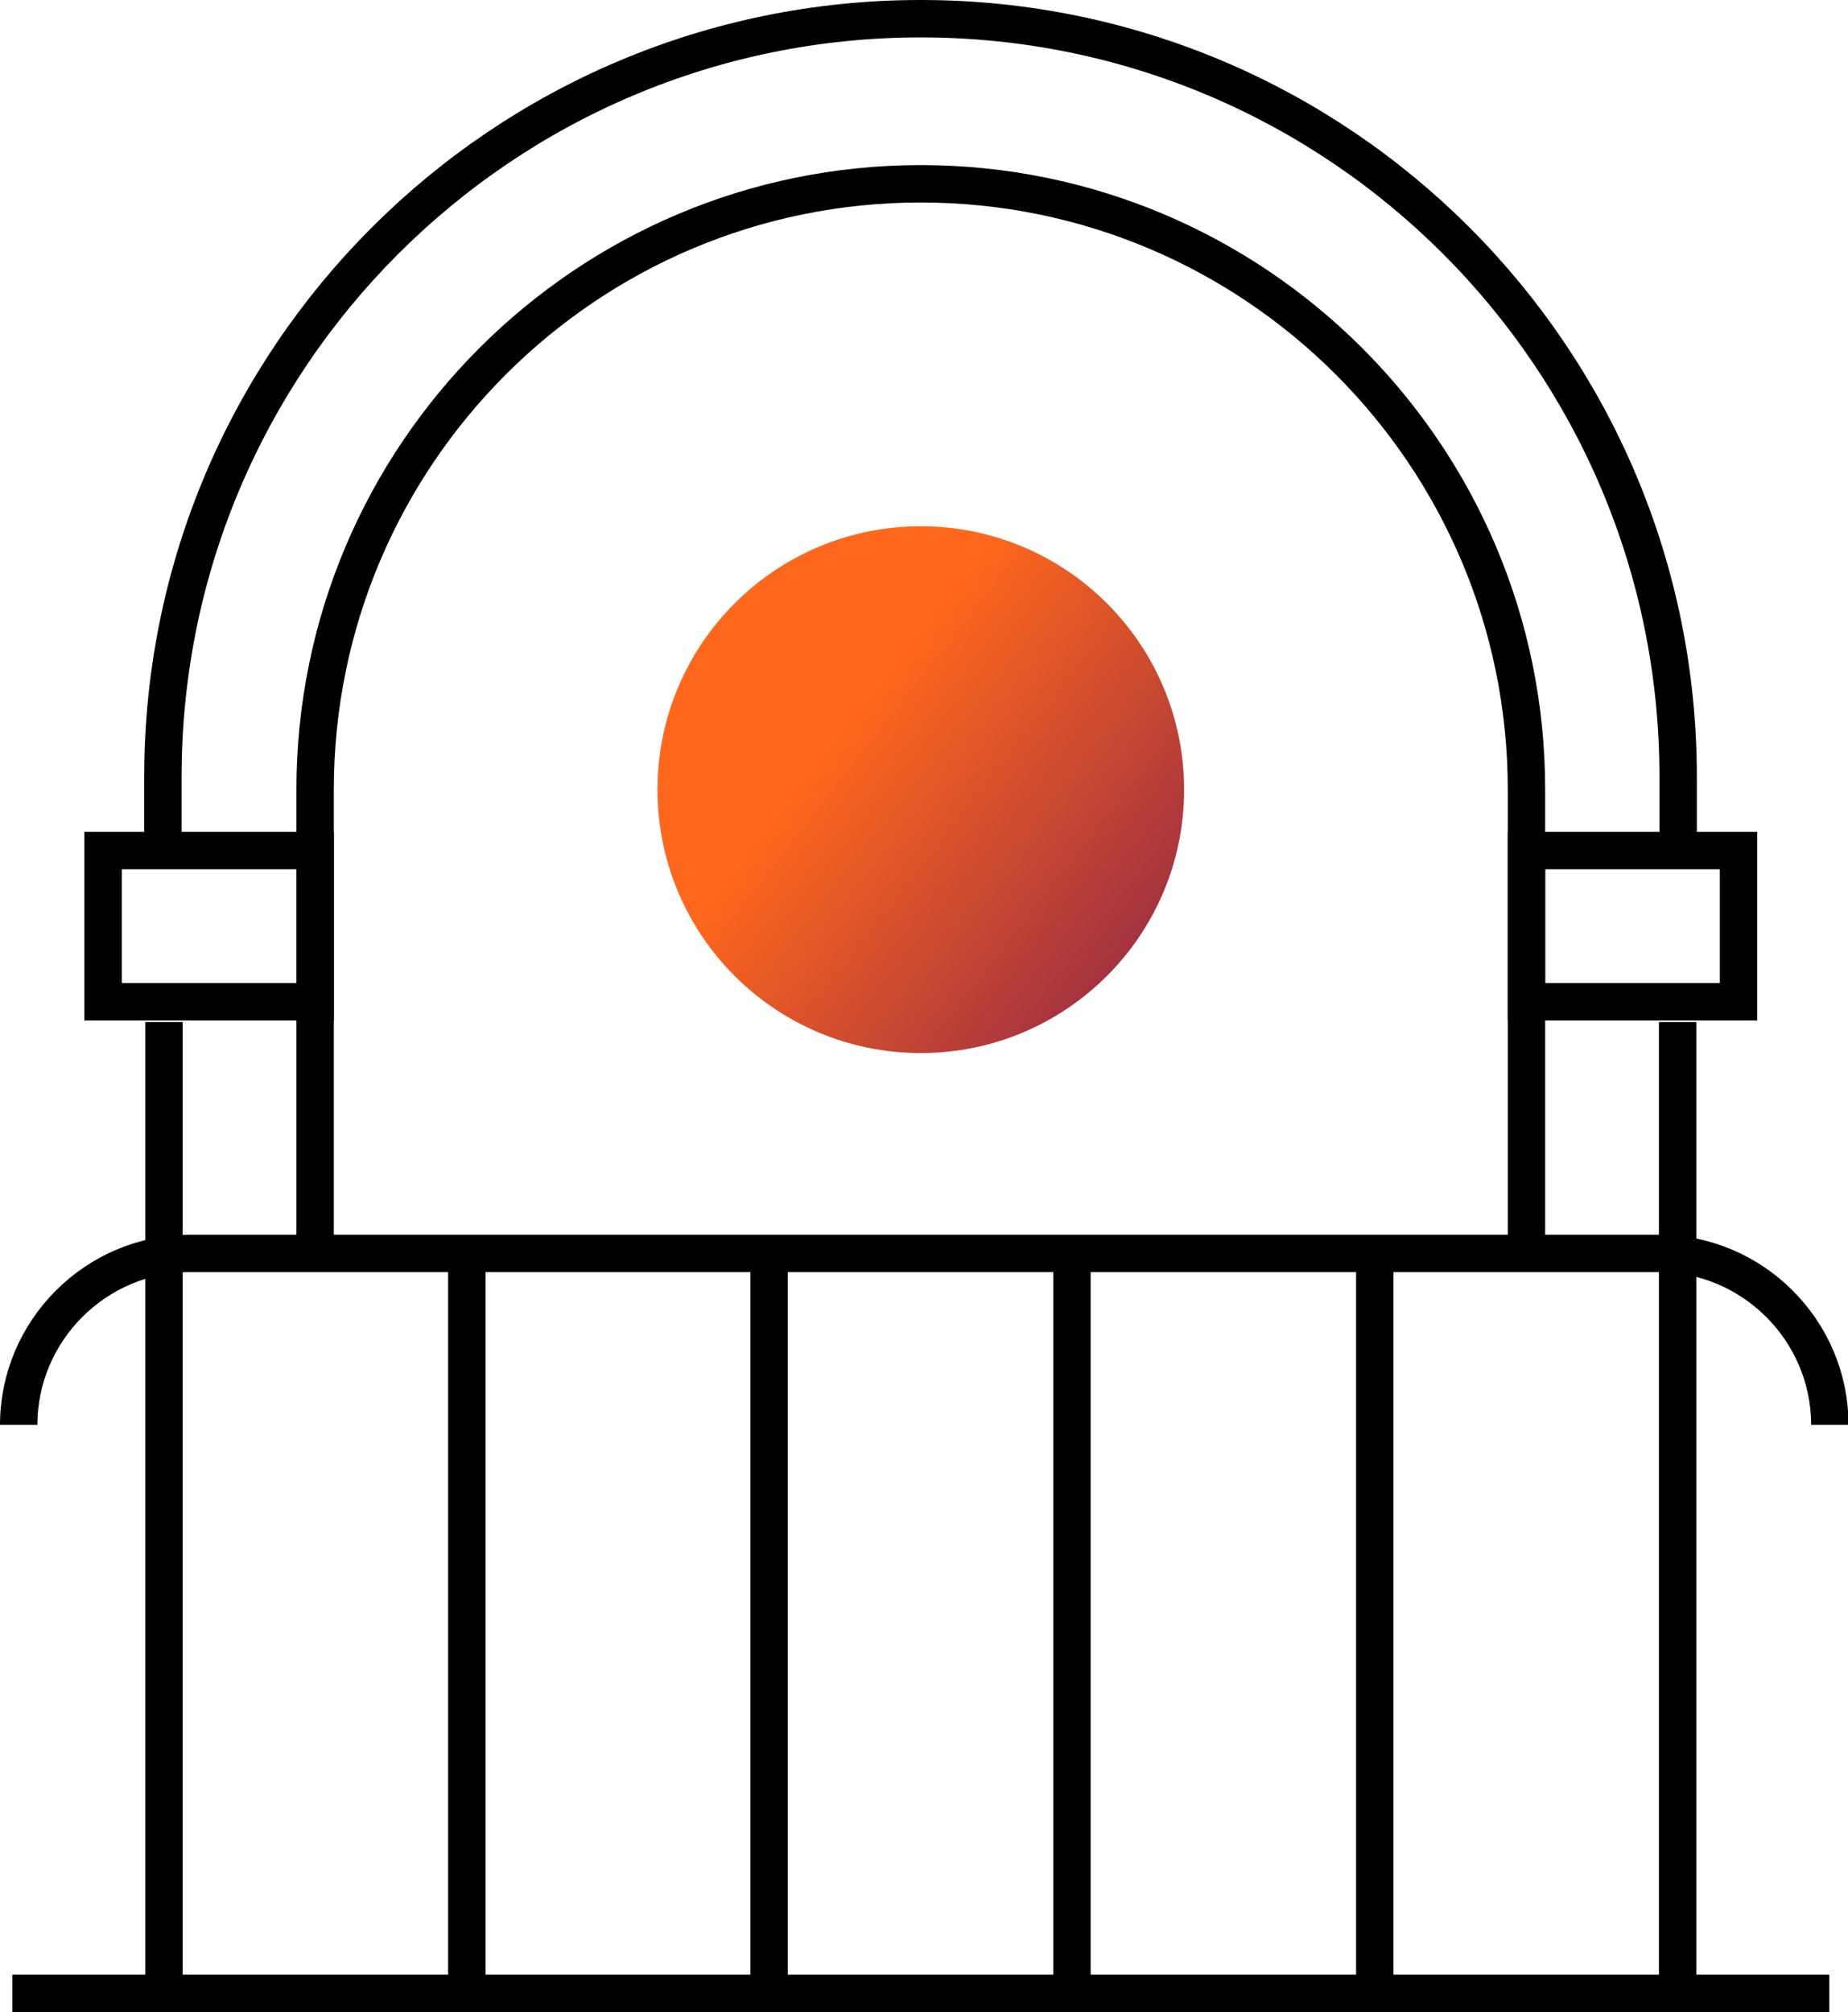
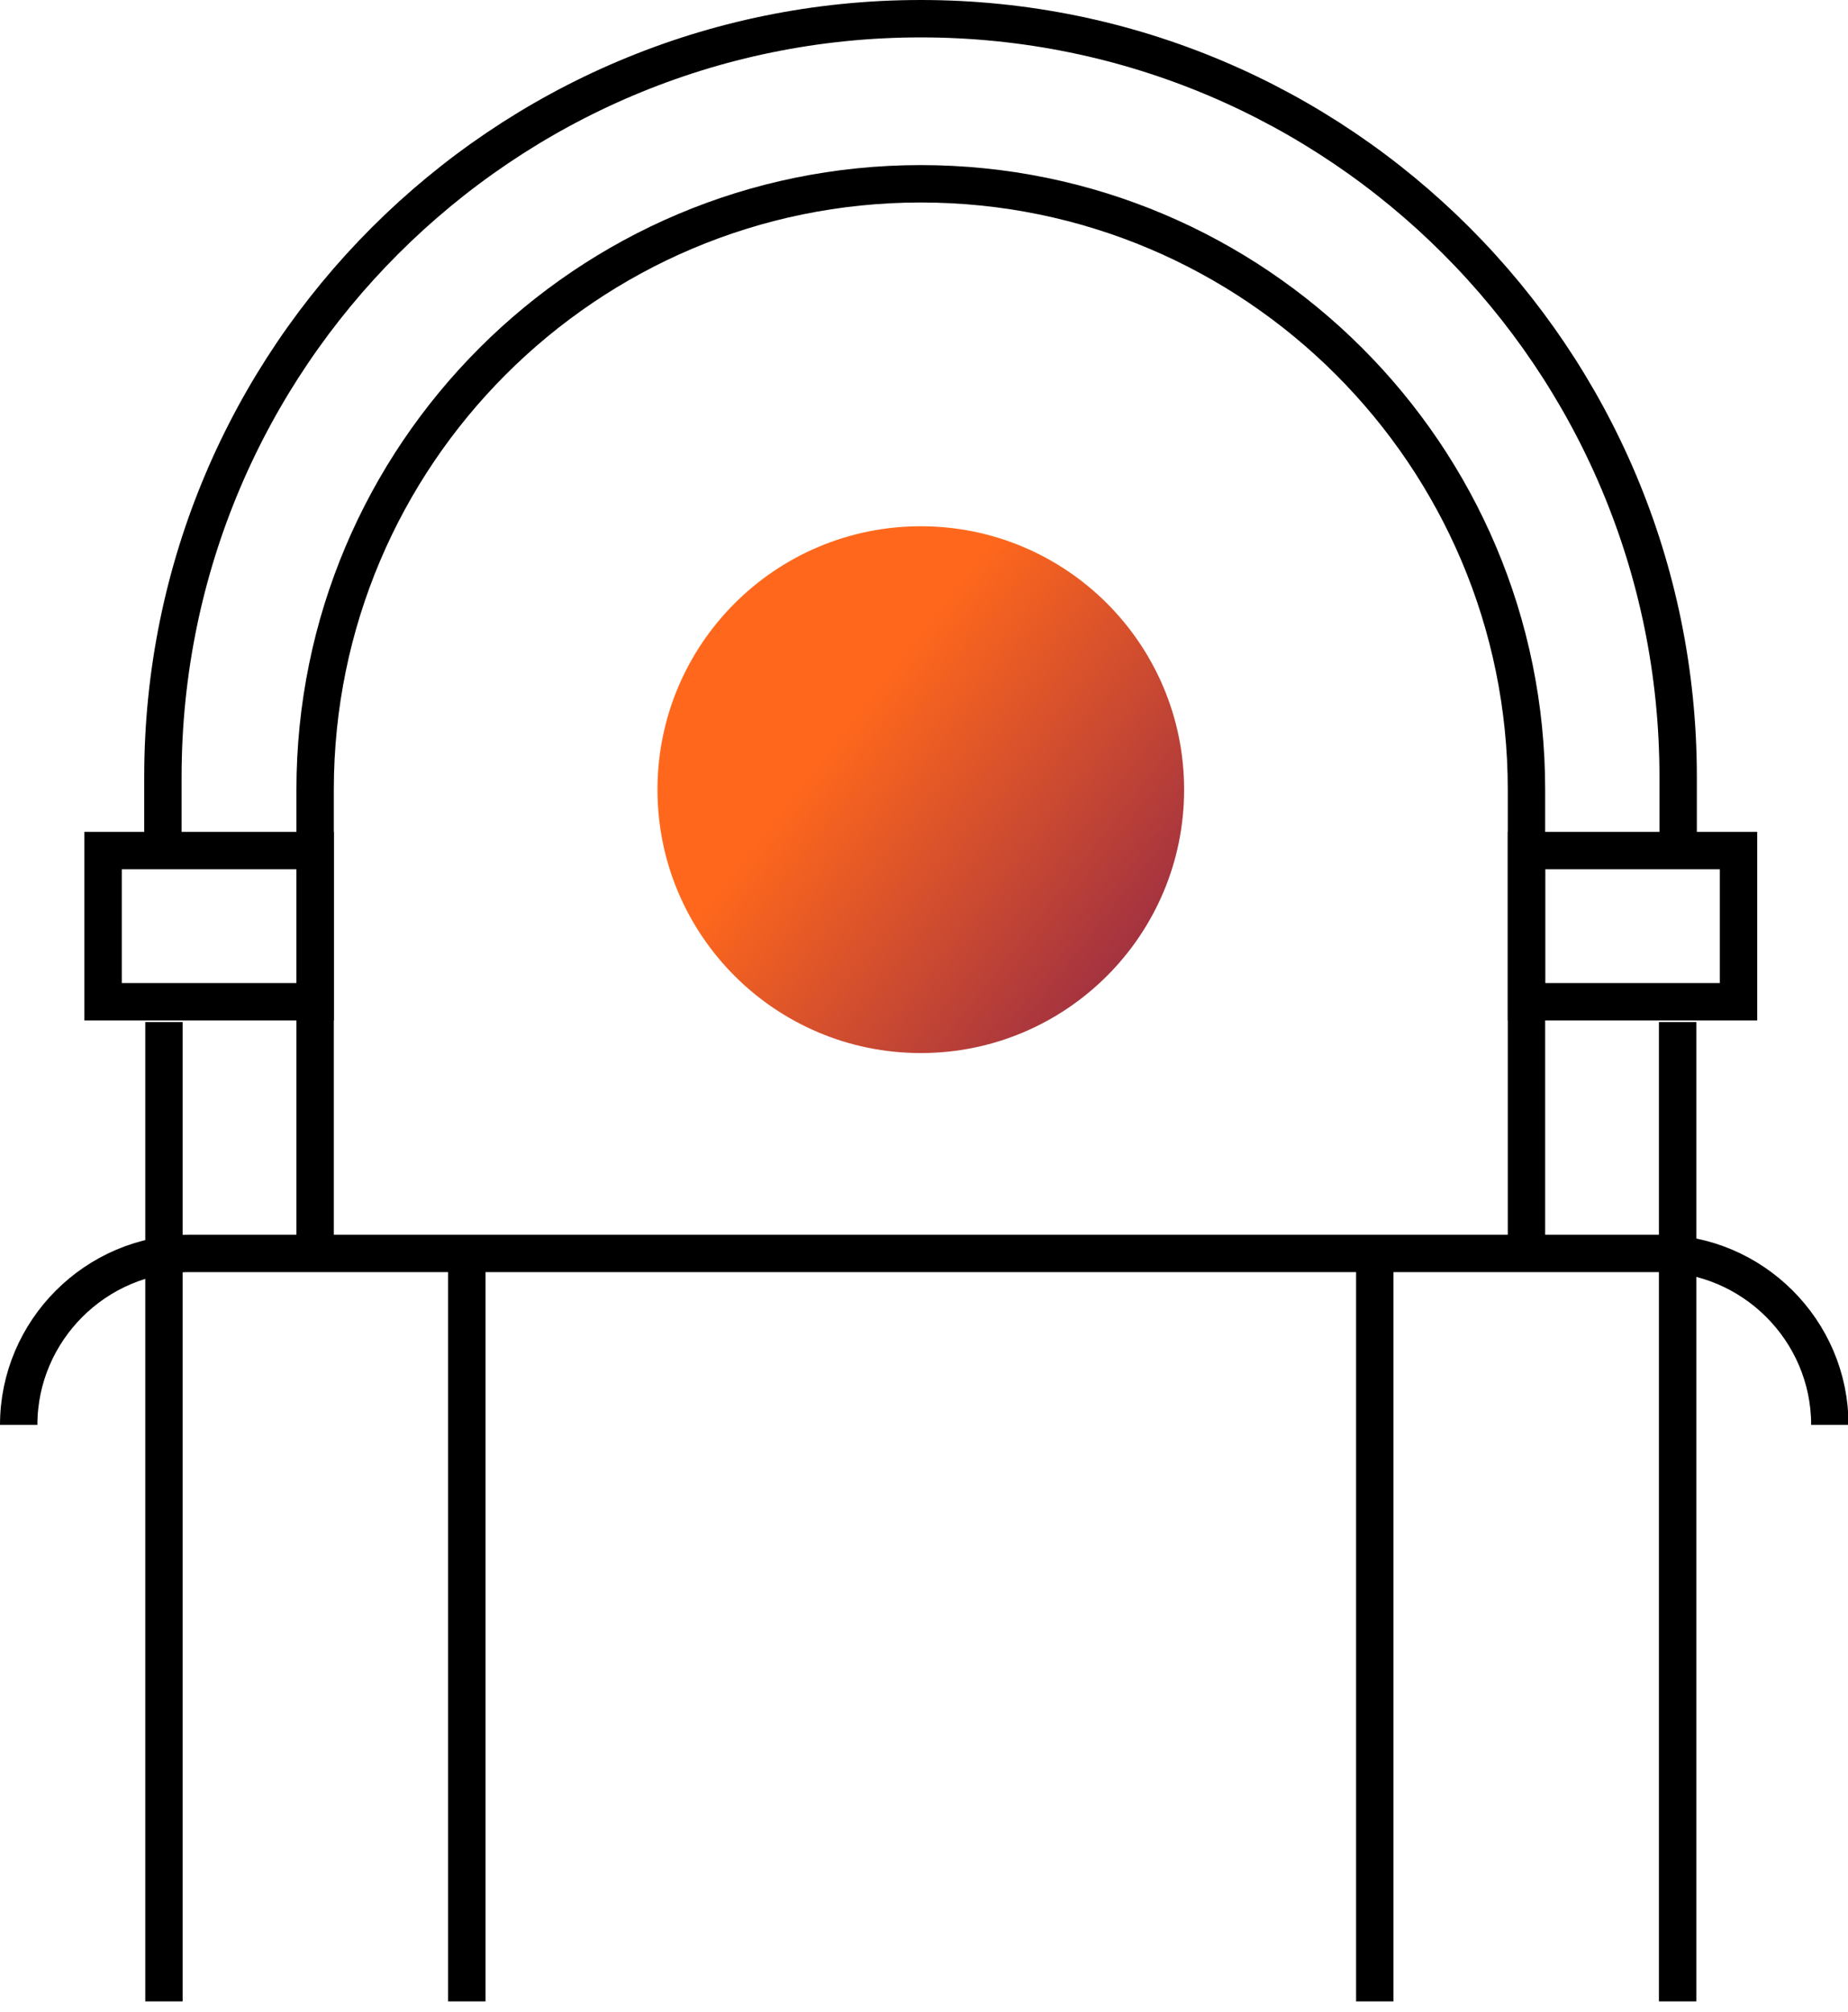
<svg xmlns="http://www.w3.org/2000/svg" id="Warstwa_1" viewBox="0 0 34.6 37.66">
  <defs>
    <style>.cls-1{fill:none;stroke:#000;stroke-miterlimit:10;stroke-width:.7px;}.cls-2{fill:url(#linear-gradient);stroke-width:0px;}</style>
    <linearGradient id="linear-gradient" x1="-742.87" y1="-62.66" x2="-733.01" y2="-62.66" gradientTransform="translate(-525.36 -489.27) rotate(-141.96)" gradientUnits="userSpaceOnUse">
      <stop offset="0" stop-color="#a43340" />
      <stop offset=".69" stop-color="#ff681c" />
    </linearGradient>
  </defs>
  <path class="cls-1" d="M.35,26.67c0-1.76,1.44-3.21,3.21-3.21h27.49c1.76,0,3.21,1.44,3.21,3.21" />
-   <line class="cls-1" x1=".23" y1="37.31" x2="34.25" y2="37.31" />
  <line class="cls-1" x1="3.07" y1="19.13" x2="3.07" y2="37.46" />
  <line class="cls-1" x1="8.74" y1="23.28" x2="8.74" y2="37.46" />
-   <line class="cls-1" x1="14.4" y1="23.28" x2="14.4" y2="37.46" />
-   <line class="cls-1" x1="20.07" y1="23.28" x2="20.07" y2="37.46" />
  <line class="cls-1" x1="25.74" y1="23.28" x2="25.74" y2="37.46" />
  <line class="cls-1" x1="31.41" y1="19.13" x2="31.41" y2="37.46" />
  <circle class="cls-2" cx="17.24" cy="14.78" r="4.93" />
  <path class="cls-1" d="M28.58,23.28v-8.5c0-6.26-5.08-11.34-11.34-11.34S5.9,8.52,5.9,14.78v8.5" />
  <rect class="cls-1" x="1.93" y="15.92" width="3.97" height="2.83" />
  <rect class="cls-1" x="28.58" y="15.92" width="3.97" height="2.83" />
  <path class="cls-1" d="M31.42,15.83v-1.29C31.42,6.7,25.07.35,17.24.35S3.05,6.7,3.05,14.54v1.29" />
</svg>